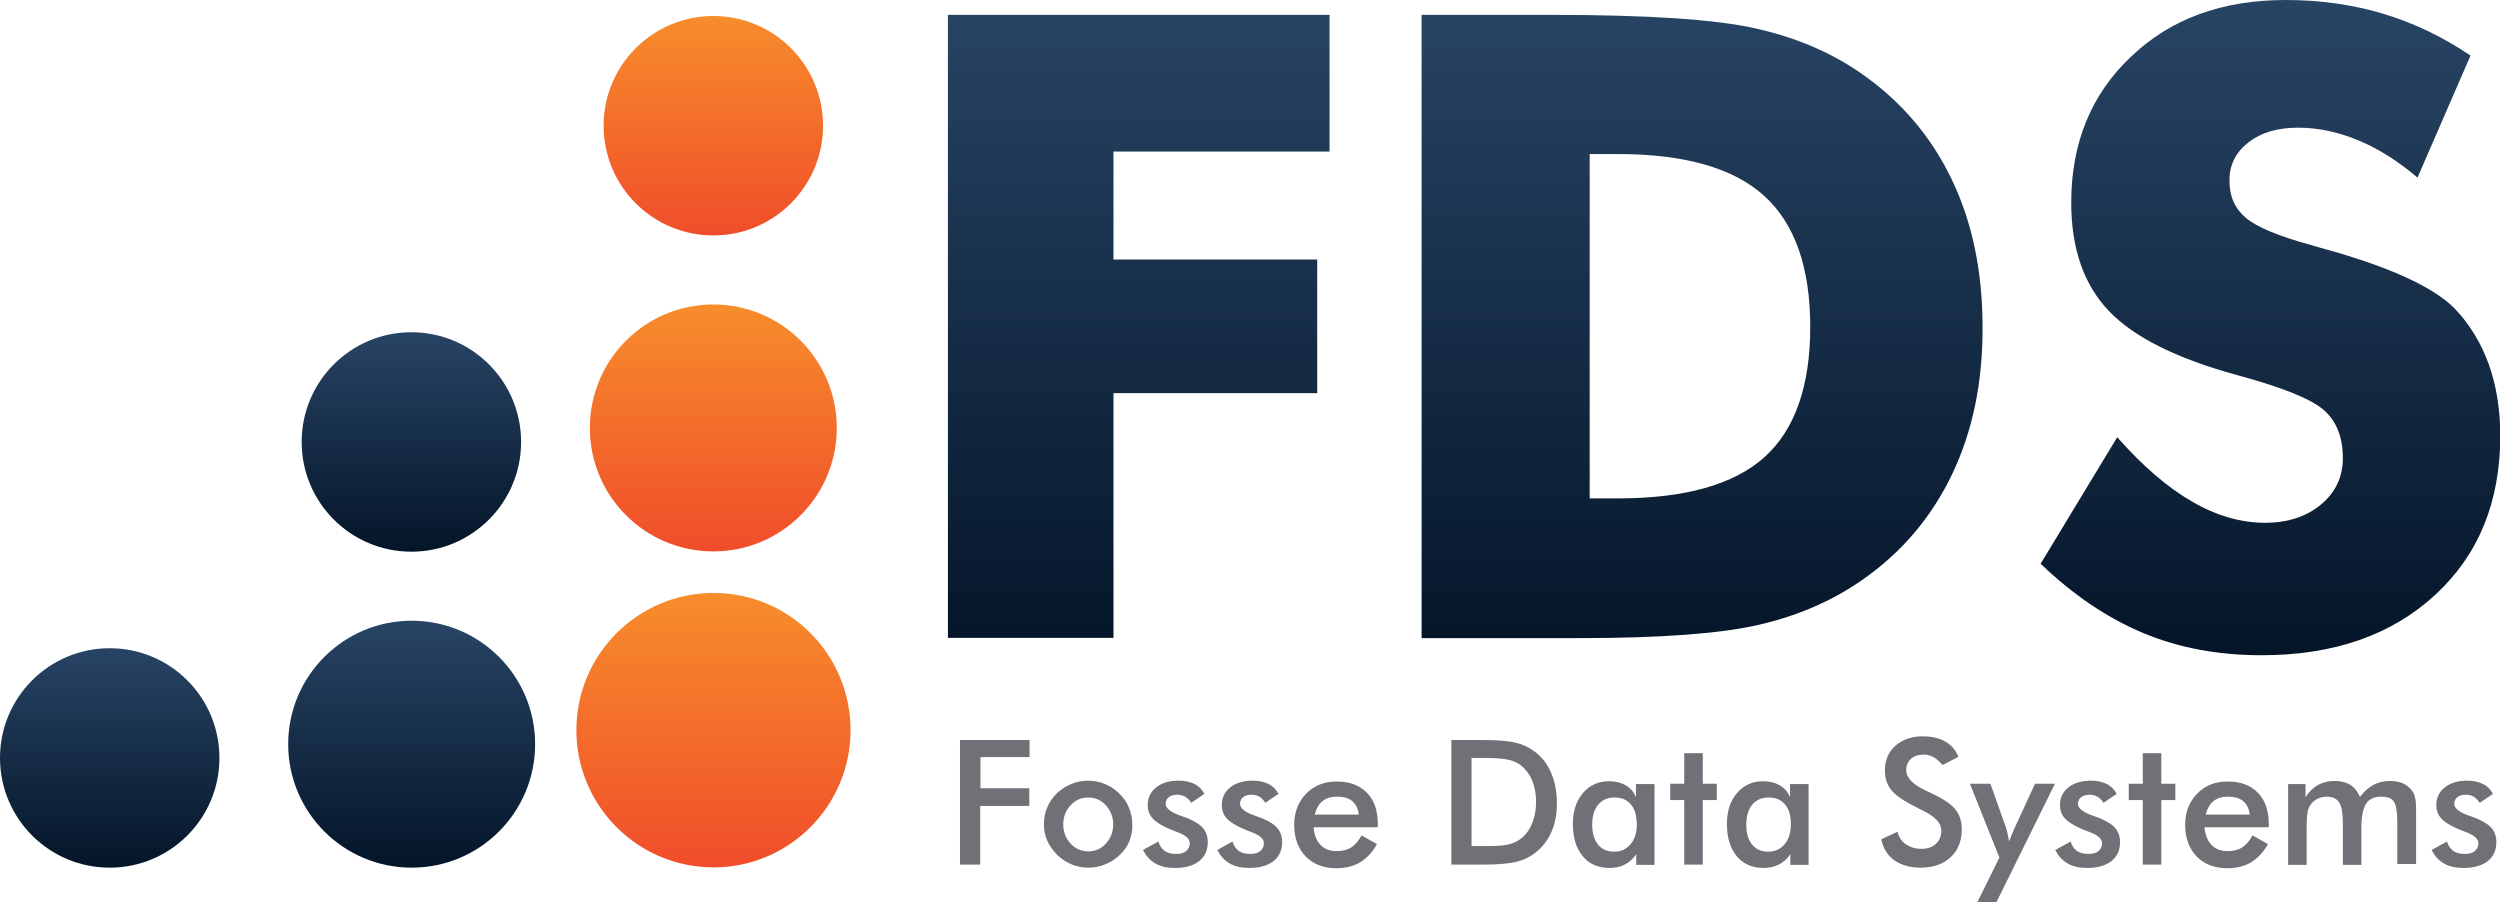
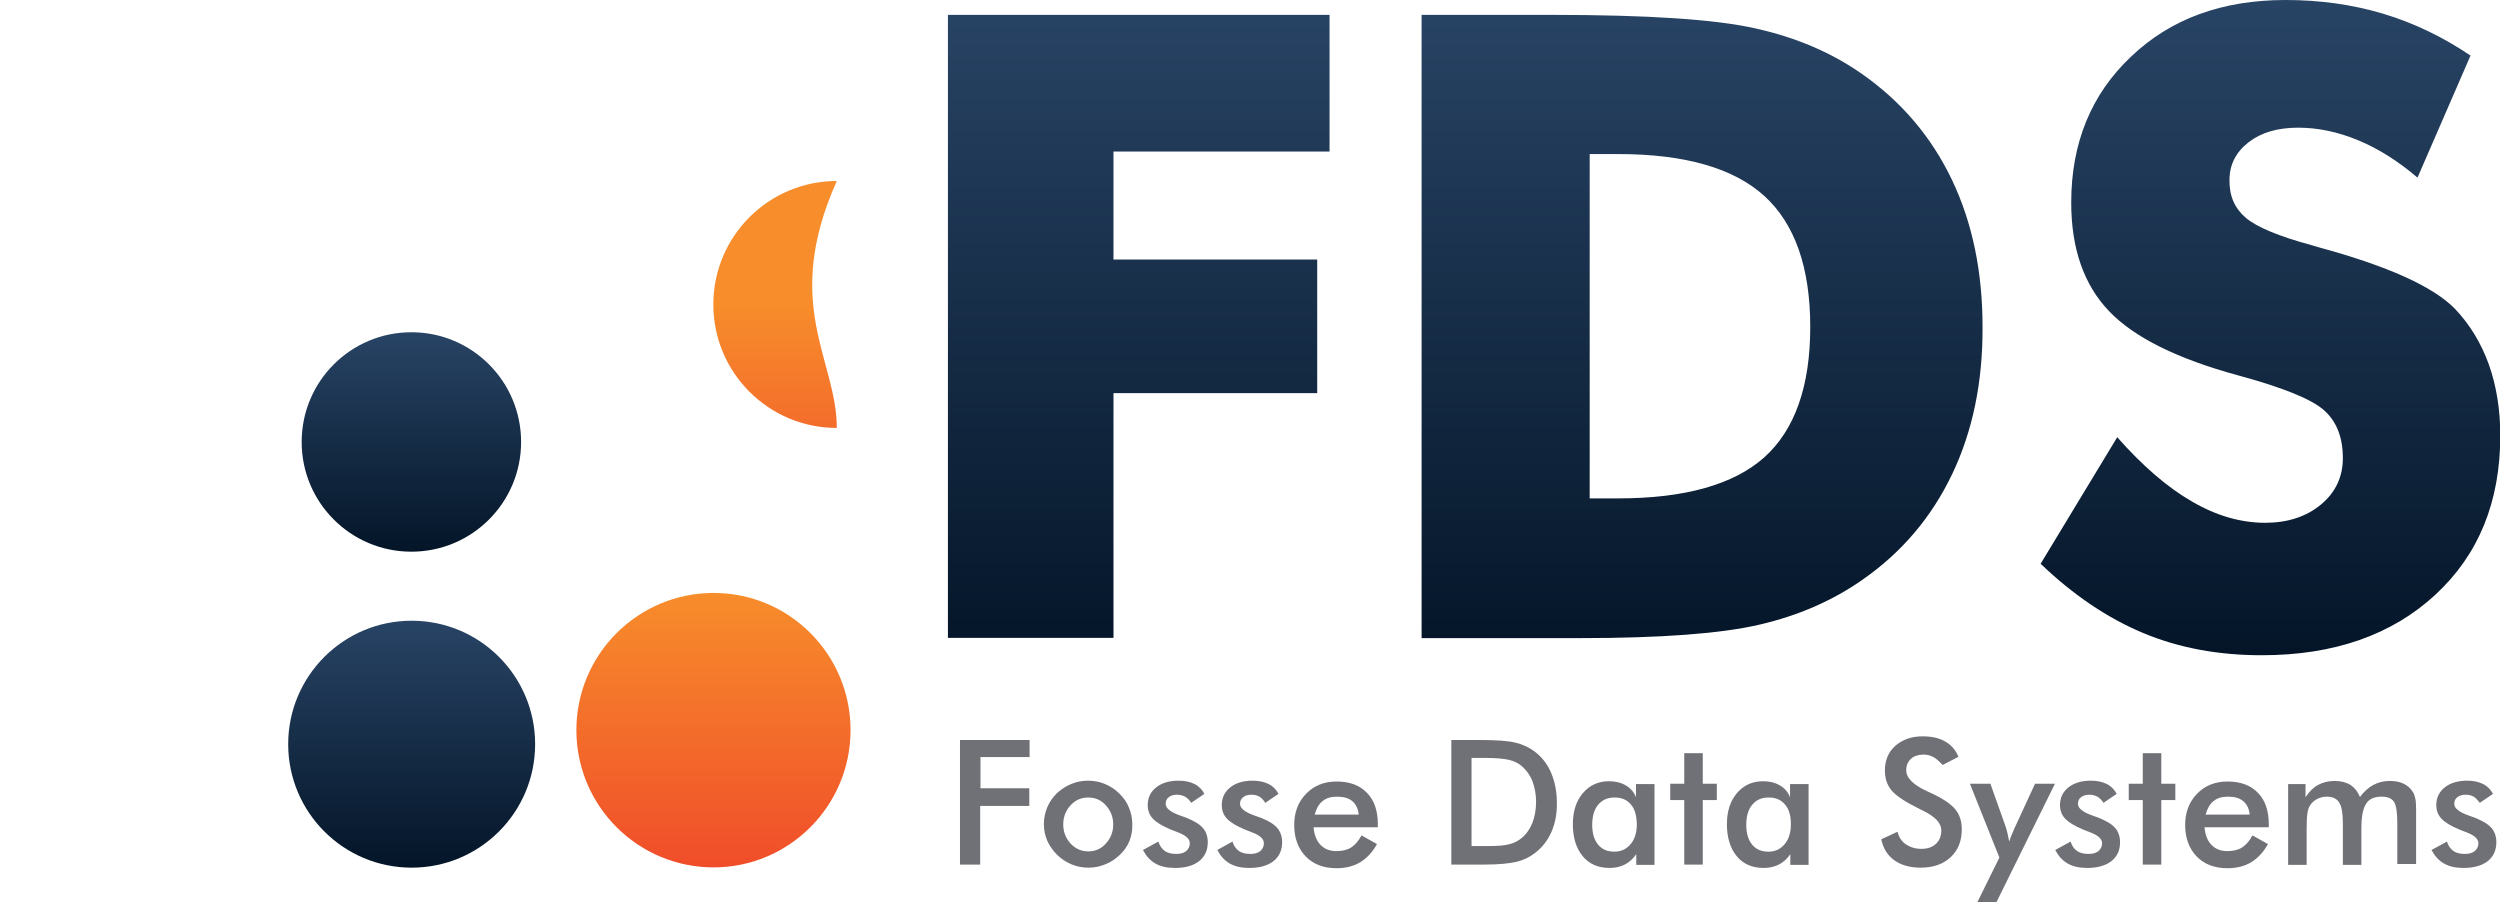
<svg xmlns="http://www.w3.org/2000/svg" version="1.1" id="Layer_1" x="0px" y="0px" width="890.9px" height="321.6px" viewBox="0 0 890.9 321.6" style="enable-background:new 0 0 890.9 321.6;" xml:space="preserve">
  <style type="text/css">
	.st0{fill:#707176;}
	.st1{fill:url(#SVGID_1_);}
	.st2{fill-rule:evenodd;clip-rule:evenodd;fill:url(#SVGID_2_);}
	.st3{fill-rule:evenodd;clip-rule:evenodd;fill:url(#SVGID_3_);}
	.st4{fill-rule:evenodd;clip-rule:evenodd;fill:url(#SVGID_4_);}
	.st5{fill-rule:evenodd;clip-rule:evenodd;fill:url(#SVGID_5_);}
	.st6{fill-rule:evenodd;clip-rule:evenodd;fill:url(#SVGID_6_);}
	.st7{fill-rule:evenodd;clip-rule:evenodd;fill:url(#SVGID_7_);}
</style>
  <g>
    <path id="FDS_text" class="st0" d="M881.7,284c-0.9-0.5-1.8-0.8-3-0.8c-1.2,0-2.3,0.3-3,0.9c-0.8,0.6-1.1,1.4-1.1,2.4   c0,1.5,1.7,2.9,5.1,4.1c1.1,0.4,1.9,0.7,2.5,0.9c2.6,1.1,4.5,2.2,5.7,3.6c1.1,1.3,1.7,3,1.7,5c0,2.9-1,5.1-3.1,6.8   c-2.1,1.6-5,2.4-8.6,2.4c-2.8,0-5.1-0.5-7-1.6c-1.9-1.1-3.3-2.7-4.4-4.8l5.5-3c0.4,1.4,1.2,2.5,2.2,3.3c1.1,0.8,2.5,1.1,4.2,1.1   c1.5,0,2.6-0.3,3.5-1c0.8-0.7,1.3-1.6,1.3-2.8c0-1.6-1.5-2.9-4.5-4c-1-0.4-1.8-0.7-2.3-0.9c-3.1-1.3-5.2-2.6-6.4-3.9   c-1.2-1.3-1.8-2.9-1.8-4.8c0-2.6,1-4.7,3-6.3c2-1.6,4.7-2.4,8-2.4c2.2,0,4.1,0.4,5.7,1.2c1.6,0.8,2.7,2,3.5,3.5l-4.7,3.2   C883.1,285.3,882.5,284.6,881.7,284 M854.3,308.1v-14.8c0-3.9-0.4-6.4-1.2-7.6c-0.8-1.2-2.3-1.8-4.4-1.8c-2.6,0-4.4,0.8-5.5,2.5   c-1.1,1.7-1.7,4.5-1.7,8.7v13.1h-6.6v-14.8c0-3.6-0.4-6-1.3-7.4c-0.9-1.4-2.3-2.1-4.4-2.1c-1.3,0-2.5,0.3-3.6,0.9   c-1.1,0.6-1.9,1.4-2.5,2.4c-0.4,0.7-0.7,1.5-0.8,2.5c-0.2,1-0.3,2.8-0.3,5.4v13.1h-6.6v-28.8h6.2v4.7c1.3-2,2.8-3.5,4.5-4.4   c1.7-0.9,3.6-1.4,5.9-1.4c2.2,0,4.1,0.5,5.6,1.4c1.5,1,2.6,2.4,3.4,4.3c1.5-2,3.1-3.4,4.8-4.3c1.7-0.9,3.6-1.4,5.8-1.4   c1.9,0,3.6,0.3,5,1c1.4,0.7,2.5,1.7,3.3,3c0.4,0.6,0.6,1.4,0.8,2.2c0.2,0.9,0.3,2.1,0.3,3.7v19.7H854.3z M799.4,285.5   c-1.3-1.1-3.1-1.6-5.4-1.6c-2.2,0-3.9,0.5-5.2,1.6c-1.3,1-2.2,2.6-2.8,4.8h15.7C801.5,288.2,800.7,286.6,799.4,285.5z M785.6,294.7   c0.2,2.7,1,4.8,2.4,6.3c1.4,1.5,3.3,2.3,5.7,2.3c2.1,0,3.9-0.4,5.3-1.3c1.4-0.9,2.6-2.3,3.7-4.3l5.5,3.1c-1.6,2.9-3.6,5-6,6.5   c-2.4,1.4-5.2,2.1-8.4,2.1c-4.6,0-8.3-1.4-11-4.2c-2.7-2.8-4.1-6.6-4.1-11.2c0-4.5,1.4-8.2,4.2-11.1c2.8-2.9,6.4-4.4,10.9-4.4   c4.6,0,8.2,1.3,10.8,4c2.6,2.6,3.9,6.4,3.9,11.1v1.2H785.6z M770.2,285.1v23h-6.6v-23h-5v-5.8h5v-10.9h6.6v10.9h5v5.8H770.2z    M747.6,284c-0.9-0.5-1.8-0.8-3-0.8c-1.2,0-2.2,0.3-3,0.9c-0.8,0.6-1.1,1.4-1.1,2.4c0,1.5,1.7,2.9,5.1,4.1c1.1,0.4,1.9,0.7,2.5,0.9   c2.6,1.1,4.5,2.2,5.7,3.6c1.1,1.3,1.7,3,1.7,5c0,2.9-1,5.1-3.1,6.8c-2.1,1.6-5,2.4-8.6,2.4c-2.8,0-5.1-0.5-7-1.6   c-1.9-1.1-3.3-2.7-4.4-4.8l5.5-3c0.4,1.4,1.1,2.5,2.2,3.3c1.1,0.8,2.5,1.1,4.2,1.1c1.5,0,2.6-0.3,3.5-1c0.8-0.7,1.3-1.6,1.3-2.8   c0-1.6-1.5-2.9-4.5-4c-1-0.4-1.8-0.7-2.3-0.9c-3.1-1.3-5.2-2.6-6.4-3.9c-1.2-1.3-1.8-2.9-1.8-4.8c0-2.6,1-4.7,3-6.3   c2-1.6,4.7-2.4,8-2.4c2.2,0,4.1,0.4,5.7,1.2c1.6,0.8,2.7,2,3.5,3.5l-4.7,3.2C749.1,285.3,748.5,284.6,747.6,284z M711.4,321.6h-6.8   l7.9-16L702,279.3h7.3l5.3,14.9c0.3,0.9,0.6,1.8,0.8,2.8c0.2,0.9,0.4,1.9,0.6,2.9c0.3-1,0.9-2.6,1.9-4.8l0.2-0.4l7.1-15.4h7.1   L711.4,321.6z M689.2,269.9c-1.1-0.6-2.3-1-3.6-1c-1.9,0-3.5,0.5-4.6,1.5c-1.1,1-1.7,2.4-1.7,4.1c0,2.7,2.5,5.2,7.5,7.5   c0.4,0.2,0.7,0.3,0.9,0.4c4.4,2,7.4,4,9,5.9c1.6,1.9,2.4,4.3,2.4,7.2c0,4.2-1.3,7.5-4,10c-2.7,2.5-6.2,3.7-10.7,3.7   c-3.8,0-6.9-0.9-9.3-2.6c-2.4-1.7-4-4.2-4.7-7.5l5.8-2.7c0.5,2,1.5,3.5,3,4.5c1.5,1,3.3,1.6,5.6,1.6c2.1,0,3.8-0.6,5.1-1.8   c1.3-1.2,1.9-2.8,1.9-4.8c0-2.6-2.2-4.9-6.5-7c-0.6-0.3-1.1-0.5-1.4-0.7c-4.9-2.4-8.1-4.5-9.8-6.5c-1.6-1.9-2.4-4.3-2.4-7.1   c0-3.6,1.2-6.6,3.7-8.8c2.5-2.2,5.7-3.4,9.7-3.4c3.3,0,6,0.6,8.2,1.9c2.2,1.3,3.7,3.1,4.6,5.4l-5.6,2.9   C691.2,271.5,690.2,270.5,689.2,269.9z M636.1,286.7c-1.4-1.7-3.3-2.5-5.8-2.5s-4.4,0.8-5.9,2.6c-1.4,1.7-2.1,4.1-2.1,7.1   c0,3.1,0.7,5.4,2.1,7.1c1.4,1.7,3.3,2.5,5.8,2.5c2.4,0,4.3-0.9,5.8-2.7c1.5-1.8,2.2-4.2,2.2-7.1   C638.2,290.6,637.5,288.3,636.1,286.7z M638,308.1v-3.7c-1.2,1.7-2.5,2.9-4.1,3.7c-1.6,0.8-3.4,1.2-5.4,1.2c-4.1,0-7.3-1.4-9.6-4.2   c-2.3-2.8-3.5-6.6-3.5-11.4c0-4.6,1.2-8.3,3.6-11.1c2.4-2.8,5.5-4.2,9.3-4.2c2.3,0,4.3,0.5,6,1.5c1.7,1,2.9,2.4,3.6,4.2v-4.7h6.6   v28.8H638z M606.8,285.1v23h-6.6v-23h-5v-5.8h5v-10.9h6.6v10.9h5v5.8H606.8z M581.2,286.7c-1.4-1.7-3.3-2.5-5.8-2.5   c-2.5,0-4.4,0.8-5.9,2.6c-1.4,1.7-2.1,4.1-2.1,7.1c0,3.1,0.7,5.4,2.1,7.1c1.4,1.7,3.3,2.5,5.8,2.5c2.4,0,4.3-0.9,5.8-2.7   c1.5-1.8,2.2-4.2,2.2-7.1C583.2,290.6,582.6,288.3,581.2,286.7z M583.1,308.1v-3.7c-1.2,1.7-2.5,2.9-4.1,3.7   c-1.6,0.8-3.4,1.2-5.4,1.2c-4.1,0-7.3-1.4-9.6-4.2c-2.3-2.8-3.5-6.6-3.5-11.4c0-4.6,1.2-8.3,3.6-11.1c2.4-2.8,5.5-4.2,9.3-4.2   c2.3,0,4.3,0.5,6,1.5c1.7,1,2.9,2.4,3.6,4.2v-4.7h6.6v28.8H583.1z M546.1,278.4c-0.8-2.1-2.1-3.9-3.8-5.4c-1.2-1-2.7-1.8-4.5-2.2   c-1.7-0.4-4.5-0.7-8.2-0.7h-5.2v31.4h6.1c3.3,0,5.8-0.2,7.5-0.7c1.7-0.4,3.1-1.2,4.3-2.2c1.7-1.4,2.9-3.2,3.8-5.4   c0.8-2.1,1.3-4.6,1.3-7.5C547.4,283,546.9,280.5,546.1,278.4z M552.9,296.4c-1.3,3-3.3,5.6-5.8,7.5c-1.9,1.5-4.1,2.6-6.6,3.2   c-2.5,0.6-6.3,1-11.6,1h-11.7v-44.4h9.7c6.3,0,10.8,0.3,13.3,1c2.6,0.6,4.8,1.7,6.8,3.2c2.6,2,4.5,4.5,5.8,7.6   c1.3,3.1,2,6.6,2,10.5C554.9,289.9,554.2,293.4,552.9,296.4z M481.9,285.5c-1.3-1.1-3.1-1.6-5.4-1.6c-2.2,0-3.9,0.5-5.2,1.6   c-1.3,1-2.2,2.6-2.8,4.8h15.7C484,288.2,483.2,286.6,481.9,285.5z M468.1,294.7c0.2,2.7,1,4.8,2.4,6.3c1.4,1.5,3.3,2.3,5.7,2.3   c2.1,0,3.9-0.4,5.3-1.3c1.4-0.9,2.6-2.3,3.7-4.3l5.5,3.1c-1.6,2.9-3.6,5-6,6.5c-2.4,1.4-5.2,2.1-8.4,2.1c-4.6,0-8.3-1.4-11-4.2   c-2.7-2.8-4.1-6.6-4.1-11.2c0-4.5,1.4-8.2,4.2-11.1c2.8-2.9,6.4-4.4,10.9-4.4c4.6,0,8.2,1.3,10.8,4c2.6,2.6,3.9,6.4,3.9,11.1v1.2   H468.1z M449,284c-0.9-0.5-1.8-0.8-3-0.8c-1.3,0-2.3,0.3-3,0.9c-0.8,0.6-1.1,1.4-1.1,2.4c0,1.5,1.7,2.9,5.1,4.1   c1.1,0.4,1.9,0.7,2.5,0.9c2.7,1.1,4.5,2.2,5.7,3.6c1.1,1.3,1.7,3,1.7,5c0,2.9-1,5.1-3.1,6.8c-2.1,1.6-4.9,2.4-8.6,2.4   c-2.8,0-5.1-0.5-7-1.6c-1.9-1.1-3.3-2.7-4.4-4.8l5.4-3c0.4,1.4,1.2,2.5,2.2,3.3c1.1,0.8,2.5,1.1,4.2,1.1c1.5,0,2.6-0.3,3.5-1   c0.8-0.7,1.3-1.6,1.3-2.8c0-1.6-1.5-2.9-4.5-4c-1-0.4-1.8-0.7-2.3-0.9c-3.1-1.3-5.2-2.6-6.4-3.9c-1.2-1.3-1.8-2.9-1.8-4.8   c0-2.6,1-4.7,3-6.3c2-1.6,4.7-2.4,8-2.4c2.2,0,4.1,0.4,5.7,1.2c1.6,0.8,2.7,2,3.5,3.5l-4.7,3.2C450.4,285.3,449.8,284.6,449,284z    M422.5,284c-0.9-0.5-1.9-0.8-3-0.8c-1.3,0-2.3,0.3-3,0.9c-0.8,0.6-1.1,1.4-1.1,2.4c0,1.5,1.7,2.9,5.1,4.1c1.1,0.4,1.9,0.7,2.5,0.9   c2.6,1.1,4.5,2.2,5.7,3.6c1.1,1.3,1.7,3,1.7,5c0,2.9-1,5.1-3.1,6.8c-2.1,1.6-4.9,2.4-8.6,2.4c-2.8,0-5.1-0.5-7-1.6   c-1.9-1.1-3.3-2.7-4.4-4.8l5.5-3c0.4,1.4,1.2,2.5,2.2,3.3c1.1,0.8,2.5,1.1,4.2,1.1c1.5,0,2.6-0.3,3.5-1c0.8-0.7,1.3-1.6,1.3-2.8   c0-1.6-1.5-2.9-4.5-4c-1-0.4-1.8-0.7-2.3-0.9c-3.1-1.3-5.2-2.6-6.4-3.9c-1.2-1.3-1.8-2.9-1.8-4.8c0-2.6,1-4.7,3-6.3   c2-1.6,4.7-2.4,8-2.4c2.2,0,4.1,0.4,5.7,1.2c1.6,0.8,2.7,2,3.5,3.5l-4.7,3.2C424,285.3,423.4,284.6,422.5,284z M394.1,287   c-1.7-1.9-3.8-2.8-6.3-2.8c-2.5,0-4.6,0.9-6.3,2.8c-1.7,1.8-2.6,4.1-2.6,6.8c0,2.7,0.9,4.9,2.6,6.8c1.7,1.8,3.8,2.8,6.3,2.8   c2.5,0,4.6-0.9,6.3-2.8c1.7-1.9,2.6-4.1,2.6-6.8C396.7,291.1,395.8,288.9,394.1,287z M402.5,299.7c-0.8,1.9-1.9,3.5-3.4,4.9   c-1.6,1.5-3.3,2.7-5.2,3.4c-1.9,0.8-3.9,1.2-6.1,1.2c-2.1,0-4.1-0.4-6-1.2c-1.9-0.8-3.6-1.9-5.1-3.4c-1.5-1.5-2.7-3.2-3.5-5   c-0.8-1.9-1.2-3.8-1.2-5.9c0-2.1,0.4-4.1,1.2-6c0.8-1.9,1.9-3.5,3.4-5c1.5-1.4,3.2-2.5,5.1-3.3c1.9-0.8,3.9-1.2,6-1.2   c2.2,0,4.2,0.4,6.1,1.2c1.9,0.8,3.6,1.9,5.1,3.4c1.5,1.5,2.7,3.1,3.4,5c0.8,1.9,1.2,3.8,1.2,5.9   C403.6,295.9,403.2,297.8,402.5,299.7z M366.8,280.9v6.3h-17.5v20.9h-7.2v-44.4h24.8v6.1h-17.5v11.1H366.8z" />
  </g>
  <linearGradient id="SVGID_1_" gradientUnits="userSpaceOnUse" x1="614.397" y1="233.352" x2="614.397" y2="-9.094947e-13">
    <stop offset="0" style="stop-color:#041528" />
    <stop offset="1" style="stop-color:#284465" />
  </linearGradient>
  <path class="st1" d="M800.4,77.7c4,3.3,11.7,6.5,23.1,9.6c0.7,0.2,1.6,0.5,2.7,0.8c24.7,6.7,40.9,14,48.7,22c5.2,5.5,9.2,12,12,19.7  c2.7,7.6,4.1,16.1,4.1,25.4c0,23.6-7.7,42.5-23.2,56.8c-15.5,14.3-36.1,21.5-61.8,21.5c-15.5,0-29.5-2.6-42.2-7.9  c-12.7-5.3-24.9-13.5-36.6-24.7l27.3-45.1c9,10.2,17.9,17.9,26.6,22.9c8.7,5.1,17.5,7.6,26.1,7.6c8.1,0,14.7-2.2,19.9-6.5  c5.2-4.3,7.8-9.9,7.8-16.5c0-7.4-2.2-13.1-6.7-17.1c-4.5-4-14.7-8.1-30.5-12.4c-21.7-5.9-37.1-13.5-46.1-22.9  c-9-9.4-13.5-22.3-13.5-38.7c0-21.2,7.1-38.6,21.3-52C773.5,6.7,791.9,0,814.5,0c12.2,0,23.8,1.6,34.8,4.9  c11,3.3,21.3,8.3,31.1,14.9l-18.9,43.5c-6.9-5.9-13.9-10.3-21.1-13.3c-7.2-3-14.4-4.5-21.4-4.5c-7.3,0-13.2,1.7-17.7,5.2  c-4.5,3.5-6.8,8-6.8,13.4C794.4,69.9,796.4,74.3,800.4,77.7 M628.7,69.8c-10.9-9.9-28.3-14.9-52-14.9h-10.2v122.7h10.2  c23.7,0,41.1-4.9,52-14.6c10.9-9.8,16.4-25.3,16.4-46.5C645.1,95.3,639.6,79.7,628.7,69.8z M695.7,168.9  c-7.3,15.3-17.9,27.9-32,37.7c-10.7,7.5-22.9,12.8-36.7,16c-13.7,3.2-35.1,4.8-64,4.8h-56.4V5.3h46.2c34.5,0,58.8,1.6,73.1,4.9  c14.3,3.2,26.9,8.6,37.7,16.2c14,9.8,24.7,22.4,32,37.7c7.3,15.3,10.9,32.8,10.9,52.4C706.6,136.1,703,153.6,695.7,168.9z M396.8,54  v38.5h72.6v47.6h-72.6v87.2h-59V5.3h136V54H396.8z" />
  <linearGradient id="SVGID_2_" gradientUnits="userSpaceOnUse" x1="39.08" y1="309.218" x2="39.08" y2="230.979">
    <stop offset="0" style="stop-color:#041528" />
    <stop offset="1" style="stop-color:#284465" />
  </linearGradient>
-   <path class="st2" d="M39.1,231c21.6,0,39.1,17.5,39.1,39.1c0,21.6-17.5,39.1-39.1,39.1S0,291.7,0,270.1C0,248.5,17.5,231,39.1,231" />
  <linearGradient id="SVGID_3_" gradientUnits="userSpaceOnUse" x1="146.679" y1="309.176" x2="146.679" y2="221.16">
    <stop offset="0" style="stop-color:#041528" />
    <stop offset="1" style="stop-color:#284465" />
  </linearGradient>
  <path class="st3" d="M146.7,221.2c24.3,0,44,19.7,44,44c0,24.3-19.7,44-44,44c-24.3,0-44-19.7-44-44  C102.7,240.9,122.4,221.2,146.7,221.2" />
  <linearGradient id="SVGID_4_" gradientUnits="userSpaceOnUse" x1="146.663" y1="196.602" x2="146.663" y2="118.359">
    <stop offset="0" style="stop-color:#041528" />
    <stop offset="1" style="stop-color:#284465" />
  </linearGradient>
  <path class="st4" d="M185.7,157.5c0,21.6-17.5,39.1-39.1,39.1s-39.1-17.5-39.1-39.1c0-21.6,17.5-39.1,39.1-39.1  S185.7,135.9,185.7,157.5" />
  <linearGradient id="SVGID_5_" gradientUnits="userSpaceOnUse" x1="254.272" y1="309.135" x2="254.272" y2="211.34">
    <stop offset="0" style="stop-color:#F04D2A" />
    <stop offset="1" style="stop-color:#F78D2B" />
  </linearGradient>
  <path class="st5" d="M254.3,211.3c27,0,48.8,21.9,48.8,48.9c0,27-21.9,48.9-48.8,48.9c-27,0-48.9-21.9-48.9-48.9  C205.4,233.2,227.3,211.3,254.3,211.3" />
  <linearGradient id="SVGID_6_" gradientUnits="userSpaceOnUse" x1="254.261" y1="196.55" x2="254.261" y2="108.528">
    <stop offset="0" style="stop-color:#F04D2A" />
    <stop offset="1" style="stop-color:#F78D2B" />
  </linearGradient>
-   <path class="st6" d="M298.2,152.5c0,24.3-19.7,44-44,44c-24.3,0-44-19.7-44-44s19.7-44,44-44C278.5,108.5,298.2,128.2,298.2,152.5" />
+   <path class="st6" d="M298.2,152.5c-24.3,0-44-19.7-44-44s19.7-44,44-44C278.5,108.5,298.2,128.2,298.2,152.5" />
  <linearGradient id="SVGID_7_" gradientUnits="userSpaceOnUse" x1="254.262" y1="83.956" x2="254.262" y2="5.712">
    <stop offset="0" style="stop-color:#F04D2A" />
    <stop offset="1" style="stop-color:#F78D2B" />
  </linearGradient>
-   <path class="st7" d="M293.3,44.8c0,21.6-17.5,39.1-39.1,39.1s-39.1-17.5-39.1-39.1c0-21.6,17.5-39.1,39.1-39.1  S293.3,23.2,293.3,44.8" />
</svg>